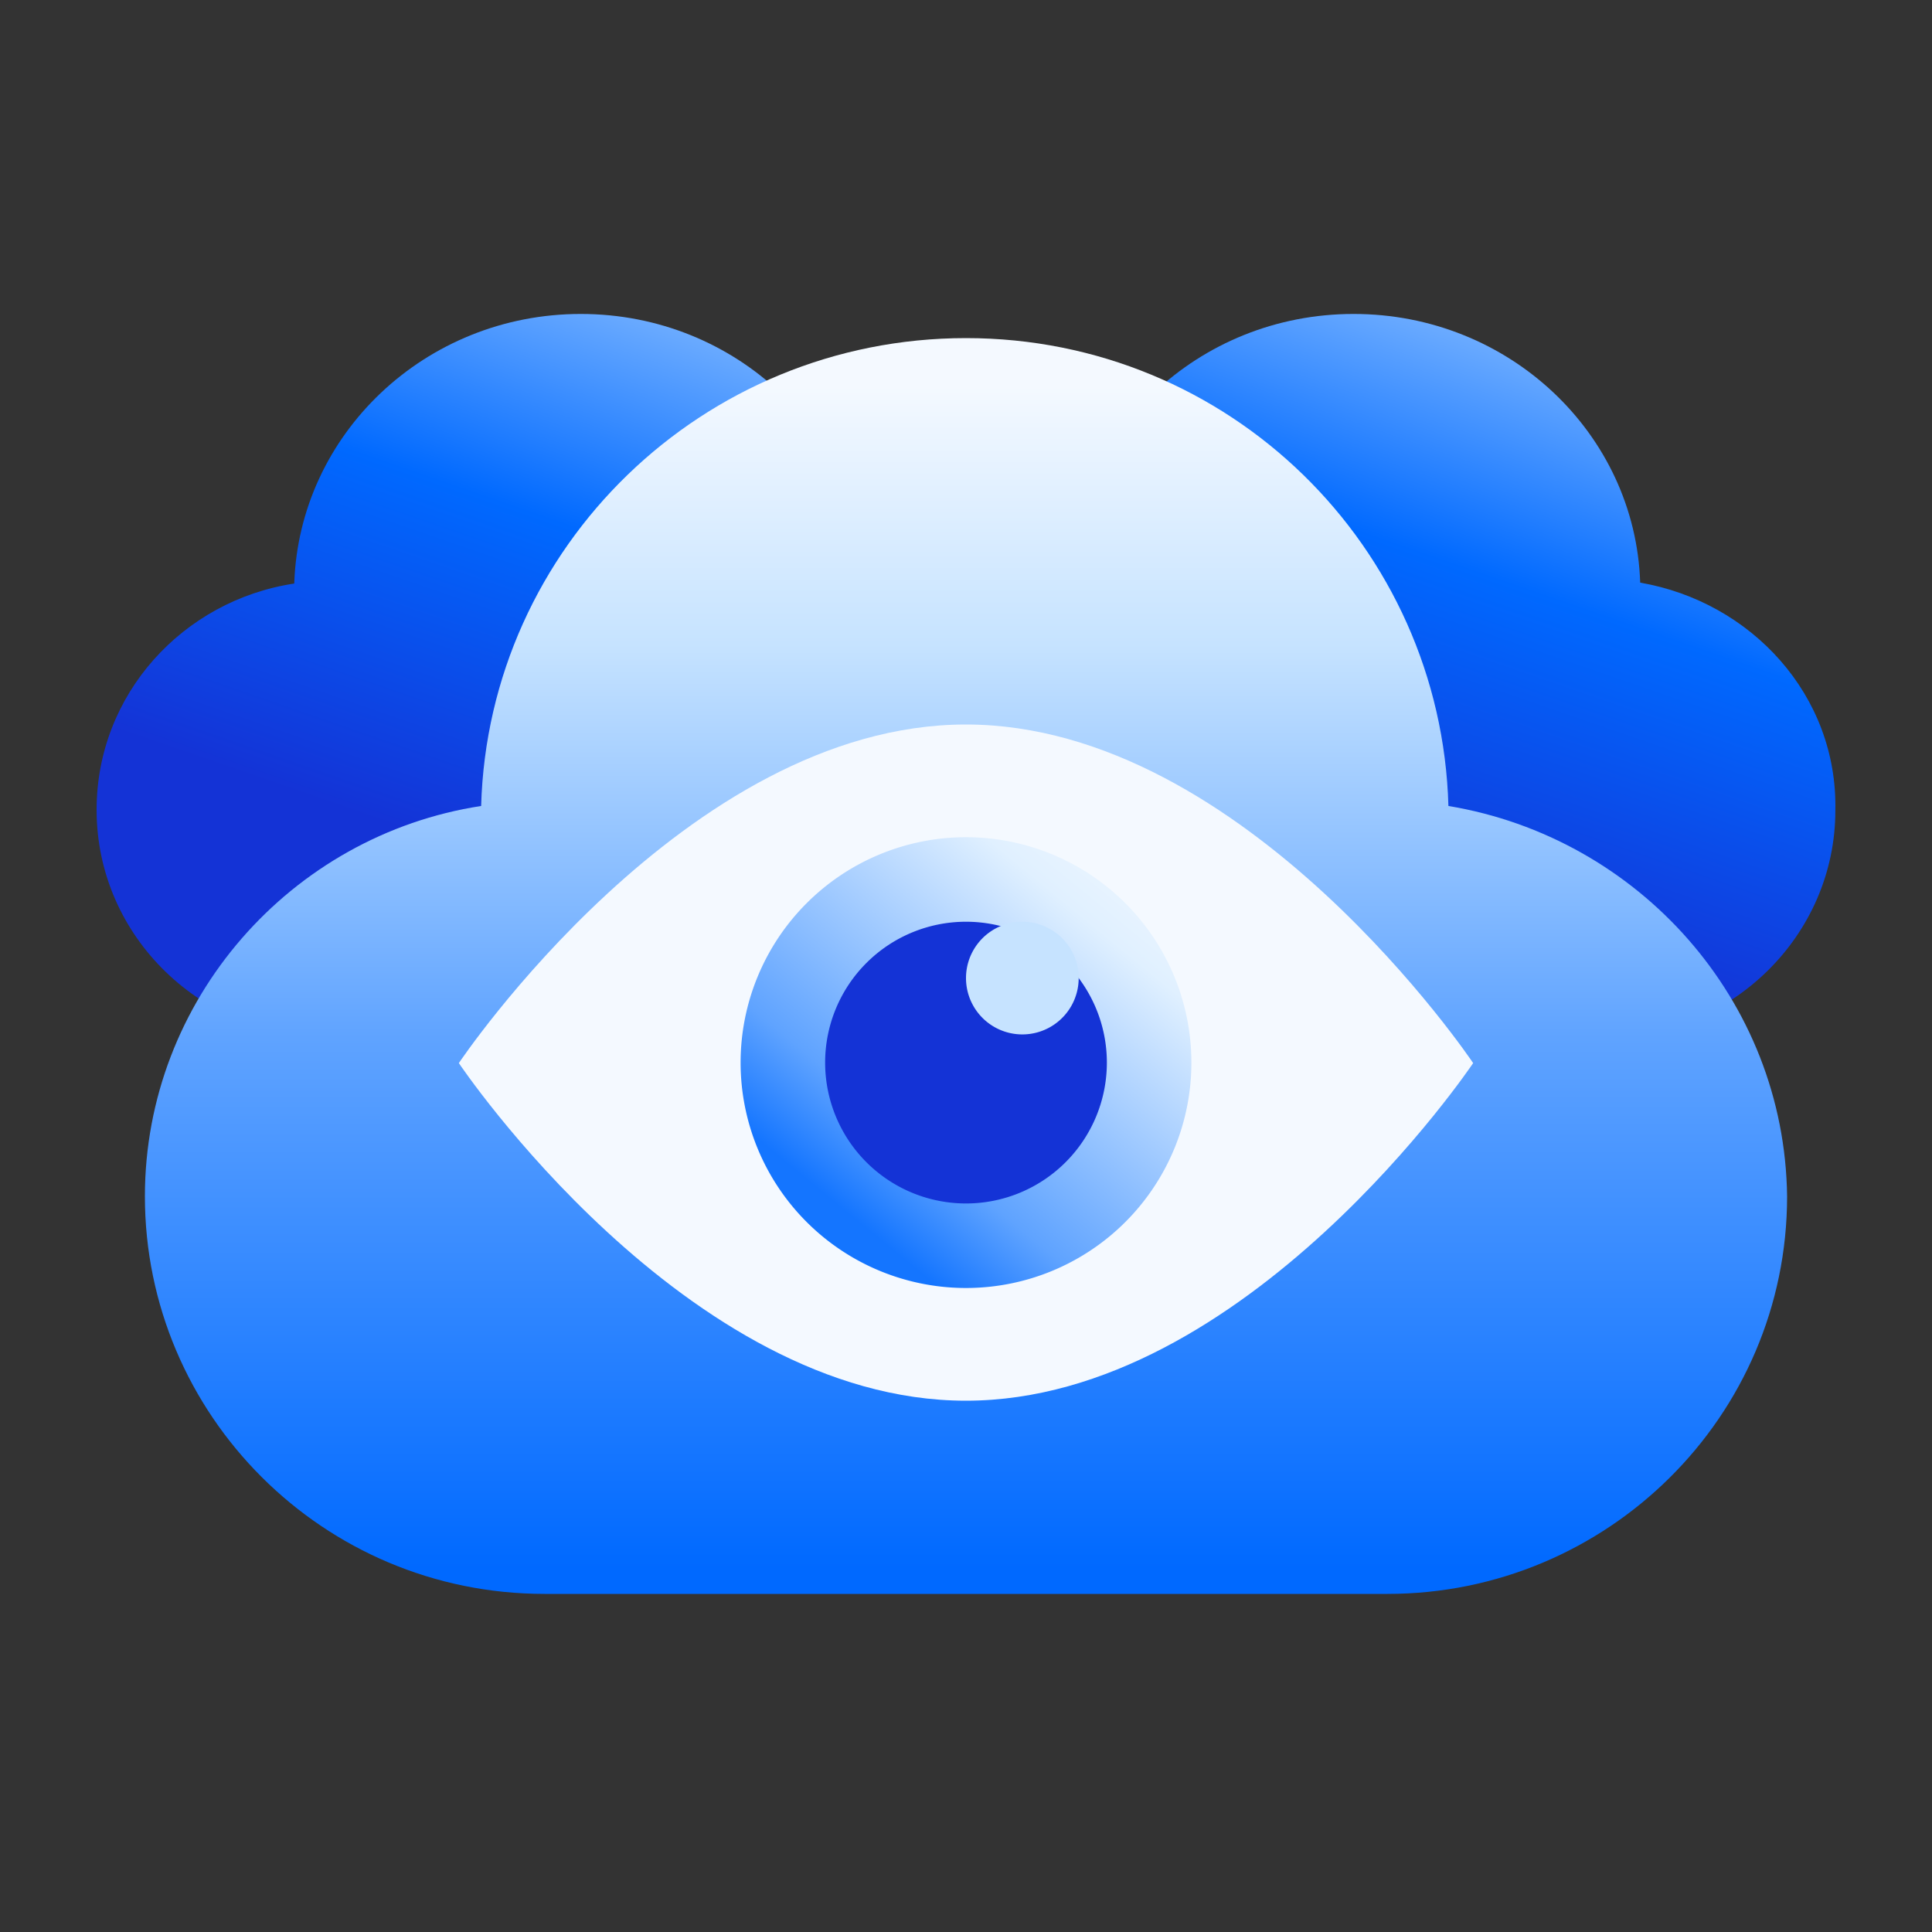
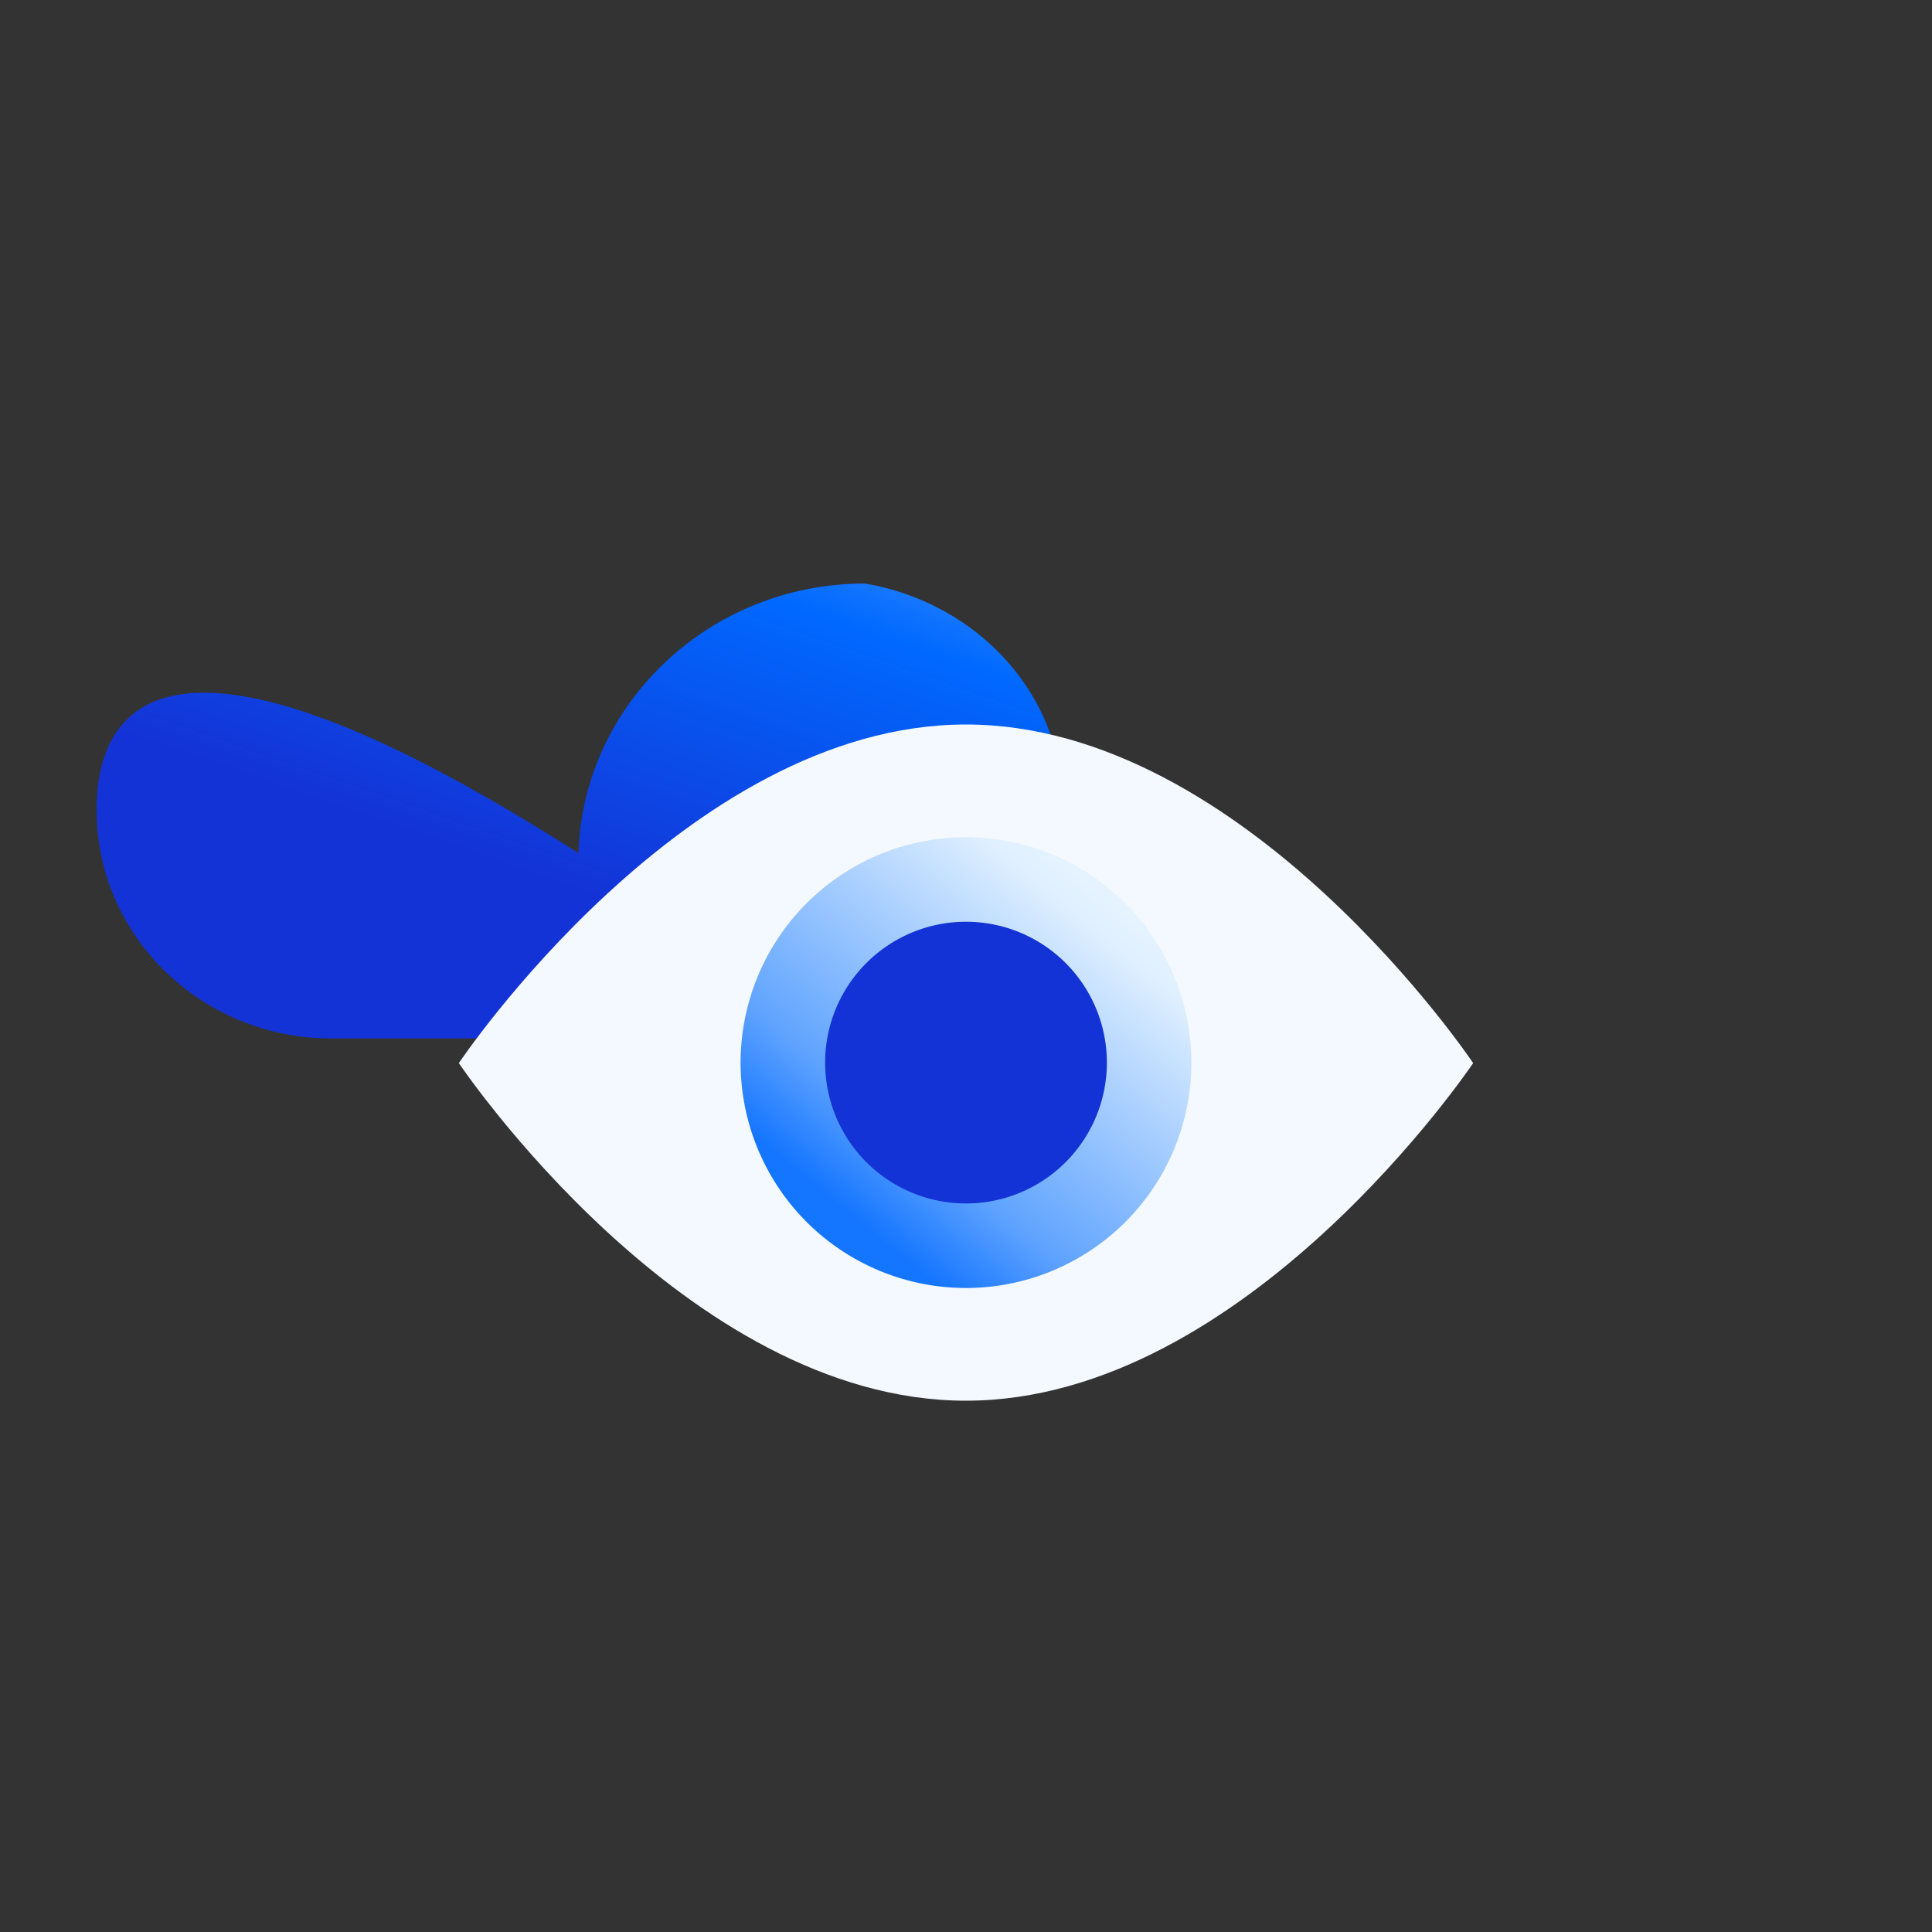
<svg xmlns="http://www.w3.org/2000/svg" fill="none" height="80" width="80">
  <rect width="100%" height="100%" fill="#333333" stroke="none" />
-   <path d="M35.814 24.163C35.712 17.983 30.494 13 24.05 13c-6.445 0-11.662 4.983-11.866 11.163C7.58 24.86 4 28.747 4 33.532 4 38.814 8.399 43 13.718 43H34.28c5.421 0 9.718-4.286 9.718-9.468.102-4.685-3.478-8.572-8.184-9.37" fill="url(#a)" />
-   <path d="M67.917 24.126C67.712 17.966 62.495 13 56.05 13s-11.662 4.967-11.866 11.225C39.58 24.92 36 28.795 36 33.563 36 38.828 40.399 43 45.718 43H66.28c5.421 0 9.718-4.272 9.718-9.437.102-4.768-3.478-8.643-8.082-9.437" fill="url(#b)" />
-   <path d="M59.976 33.375C59.674 22.632 50.896 14 40 14s-19.774 8.633-20.077 19.374C12.053 34.58 6 41.406 6 49.537 6 58.57 13.365 66 22.546 66h34.908C66.534 66 74 58.672 74 49.537c-.1-8.132-6.154-14.858-14.024-16.163" fill="url(#c)" />
+   <path d="M35.814 24.163c-6.445 0-11.662 4.983-11.866 11.163C7.58 24.86 4 28.747 4 33.532 4 38.814 8.399 43 13.718 43H34.28c5.421 0 9.718-4.286 9.718-9.468.102-4.685-3.478-8.572-8.184-9.37" fill="url(#a)" />
  <path d="M61 44.02S51.62 58 39.996 58C28.373 58 19 44.02 19 44.02S28.38 30 39.996 30C51.613 30 61 44.02 61 44.02" fill="#F4F9FF" />
  <path d="M40 53.333a9.333 9.333 0 1 0 0-18.666 9.333 9.333 0 0 0 0 18.666" fill="url(#d)" />
  <path d="M40 49.833a5.833 5.833 0 1 0 0-11.666 5.833 5.833 0 0 0 0 11.666" fill="#1433D6" />
-   <path d="M42.333 42.833a2.333 2.333 0 1 0 0-4.666 2.333 2.333 0 0 0 0 4.666" fill="#C6E3FF" />
  <defs>
    <linearGradient gradientUnits="userSpaceOnUse" id="a" x1="-21.262" x2="-11.1" y1="21.267" y2="-8.164">
      <stop stop-color="#1433D6" />
      <stop offset=".454" stop-color="#0069FF" />
      <stop offset="1" stop-color="#C6E3FF" />
    </linearGradient>
    <linearGradient gradientUnits="userSpaceOnUse" id="b" x1="10.738" x2="20.9" y1="21.267" y2="-8.164">
      <stop stop-color="#1433D6" />
      <stop offset=".454" stop-color="#0069FF" />
      <stop offset="1" stop-color="#C6E3FF" />
    </linearGradient>
    <linearGradient gradientUnits="userSpaceOnUse" id="c" x1="39.9" x2="39.9" y1="16.002" y2="66.042">
      <stop stop-color="#F4F9FF" />
      <stop offset=".213" stop-color="#C6E3FF" />
      <stop offset=".539" stop-color="#5FA3FF" />
      <stop offset=".978" stop-color="#0069FF" />
    </linearGradient>
    <linearGradient gradientUnits="userSpaceOnUse" id="d" x1="47.842" x2="33.534" y1="34.25" y2="51.691">
      <stop stop-color="#F4F9FF" />
      <stop offset=".211" stop-color="#E0F0FF" />
      <stop offset=".727" stop-color="#5FA3FF" />
      <stop offset=".906" stop-color="#1475FF" />
    </linearGradient>
  </defs>
</svg>